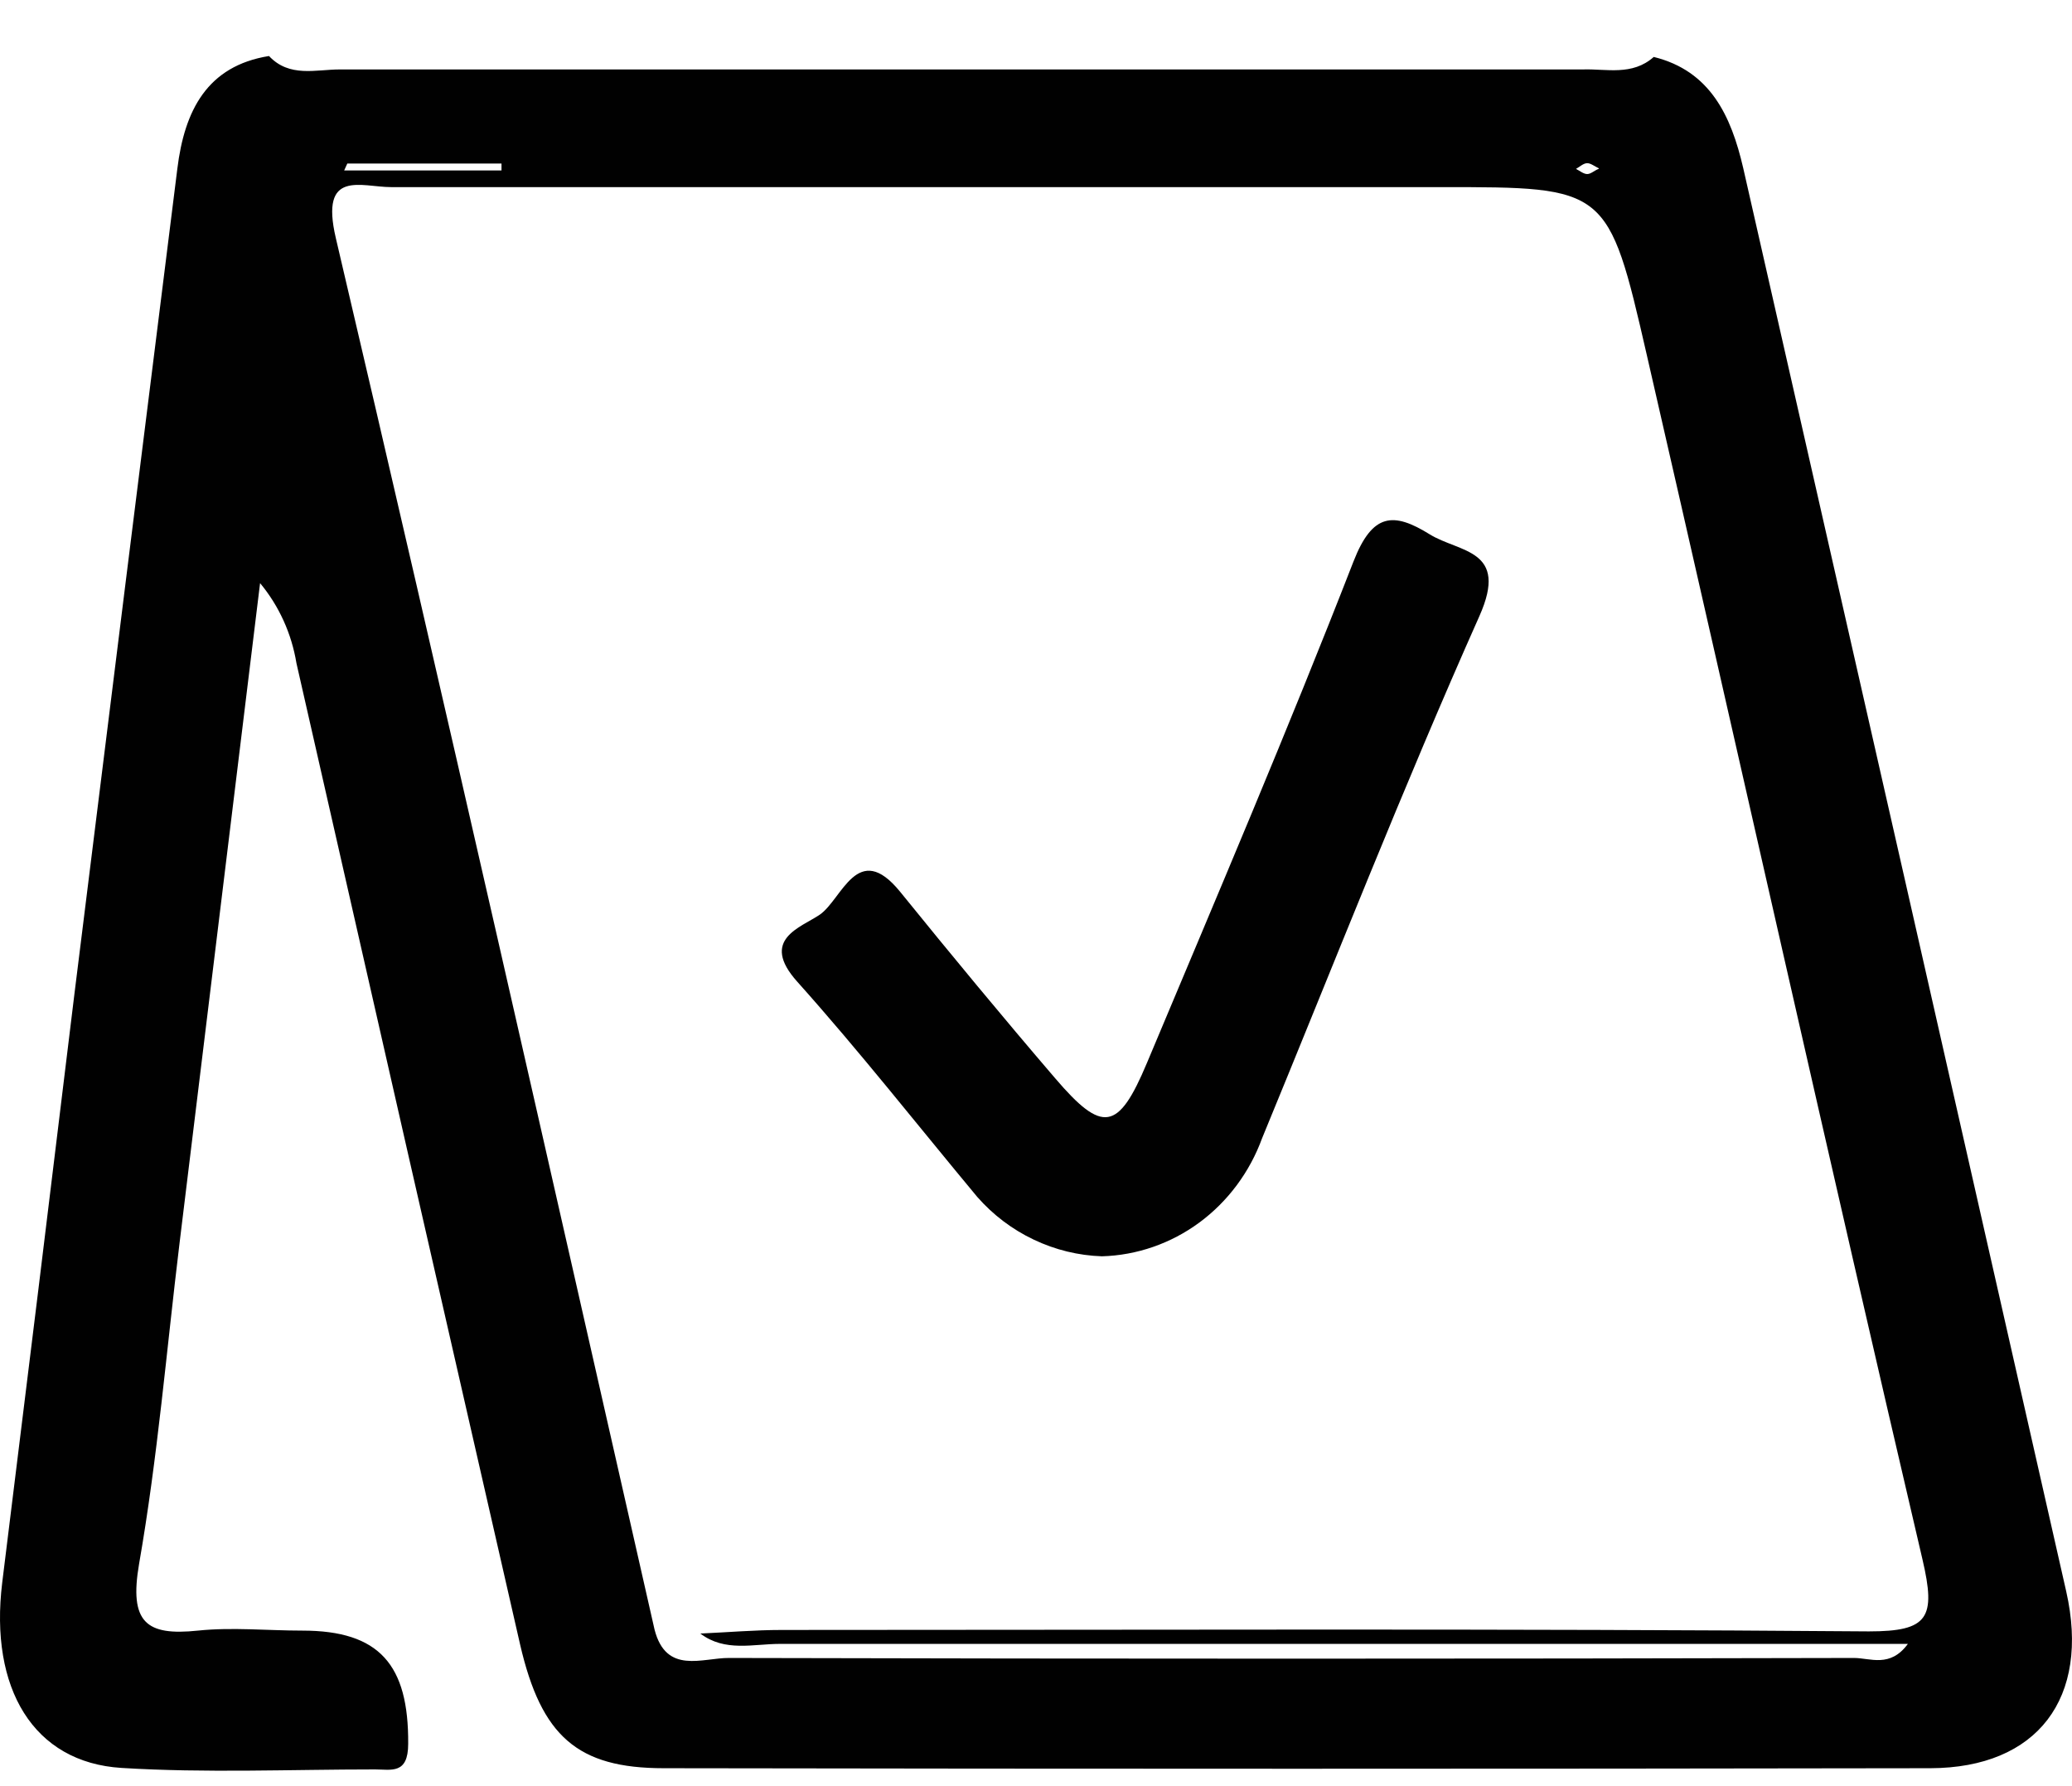
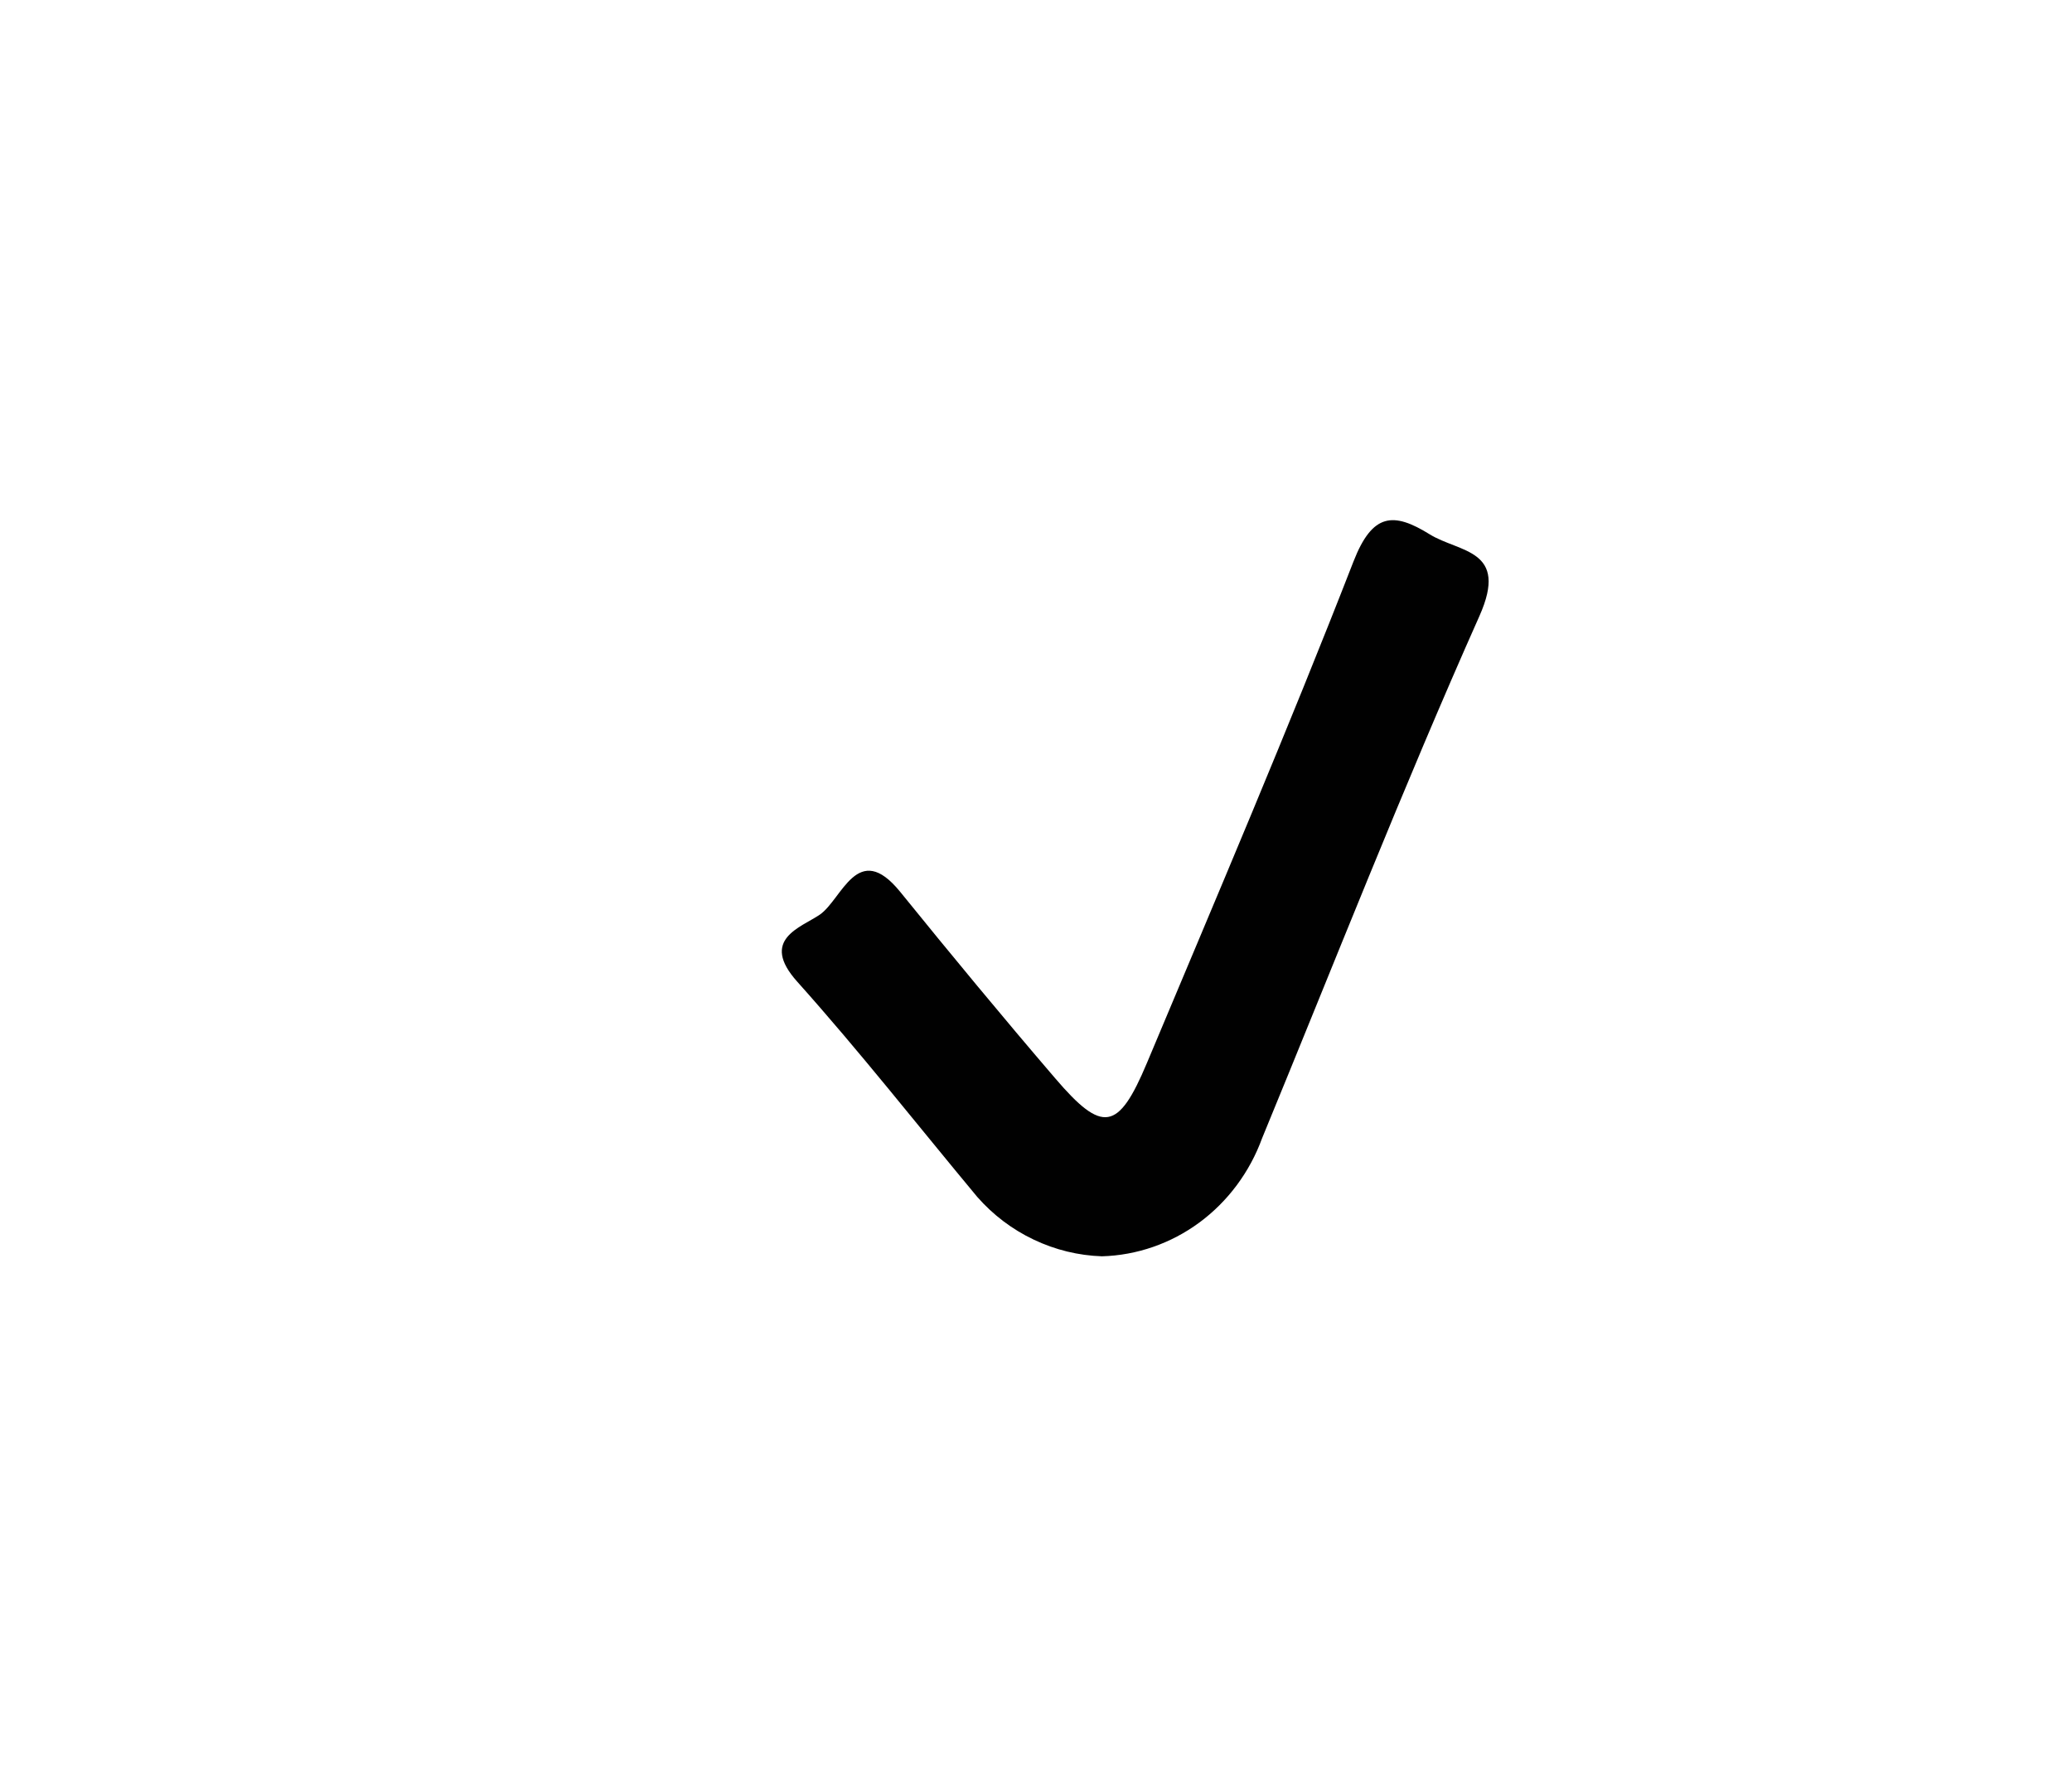
<svg xmlns="http://www.w3.org/2000/svg" width="29" height="25" viewBox="0 0 29 25" fill="none">
-   <path d="M23.146 0.797C23.937 0.992 24.229 1.621 24.398 2.351C25.908 8.992 27.415 15.633 28.919 22.274C29.257 23.768 28.516 24.745 27.018 24.749C21.109 24.759 15.2 24.759 9.29 24.749C8.082 24.749 7.577 24.302 7.28 23.02C6.232 18.441 5.189 13.862 4.149 9.282C4.081 8.868 3.905 8.48 3.64 8.162L2.513 17.399C2.331 18.895 2.206 20.404 1.947 21.887C1.805 22.711 2.047 22.899 2.77 22.823C3.25 22.773 3.74 22.823 4.231 22.823C5.31 22.823 5.721 23.299 5.713 24.408C5.713 24.84 5.475 24.766 5.249 24.766C4.068 24.766 2.882 24.818 1.701 24.745C0.469 24.669 -0.15 23.634 0.031 22.151C0.371 19.413 0.707 16.668 1.041 13.917C1.52 10.059 2 6.207 2.482 2.362C2.582 1.547 2.899 0.923 3.765 0.784C4.051 1.089 4.421 0.972 4.755 0.972C10.555 0.972 16.355 0.972 22.156 0.972C22.482 0.961 22.845 1.065 23.146 0.797ZM9.161 22.808C9.324 23.443 9.831 23.203 10.205 23.206C15.452 23.219 20.7 23.219 25.949 23.206C26.177 23.206 26.454 23.348 26.703 23.009H25.615C20.714 23.009 15.814 23.009 10.914 23.009C10.543 23.009 10.146 23.126 9.802 22.864C10.184 22.847 10.564 22.814 10.944 22.814C16.014 22.814 21.086 22.793 26.156 22.834C26.991 22.834 27.099 22.646 26.907 21.826C25.592 16.206 24.338 10.585 23.048 4.965C22.509 2.615 22.492 2.619 20.167 2.619C15.271 2.619 10.373 2.619 5.475 2.619C5.057 2.619 4.473 2.36 4.7 3.331C6.222 9.816 7.687 16.314 9.161 22.808ZM4.861 2.289L4.817 2.386H7.019V2.289H4.861ZM22.378 2.356C22.317 2.328 22.263 2.282 22.211 2.284C22.159 2.287 22.108 2.336 22.058 2.364C22.11 2.39 22.163 2.436 22.215 2.436C22.267 2.436 22.311 2.388 22.378 2.362V2.356Z" fill="#010101" />
  <path d="M15.423 17.584C15.093 17.573 14.769 17.494 14.469 17.351C14.169 17.209 13.9 17.006 13.678 16.753C12.843 15.75 12.029 14.713 11.158 13.74C10.628 13.148 11.209 12.983 11.474 12.802C11.787 12.586 12.002 11.751 12.597 12.48C13.31 13.36 14.033 14.235 14.769 15.093C15.431 15.867 15.652 15.833 16.053 14.877C17.032 12.545 18.026 10.216 18.944 7.858C19.209 7.179 19.503 7.164 20.009 7.478C20.426 7.737 21.125 7.683 20.706 8.623C19.633 11.031 18.671 13.489 17.665 15.93C17.492 16.405 17.186 16.816 16.787 17.111C16.388 17.405 15.913 17.57 15.423 17.584Z" fill="#010101" />
</svg>